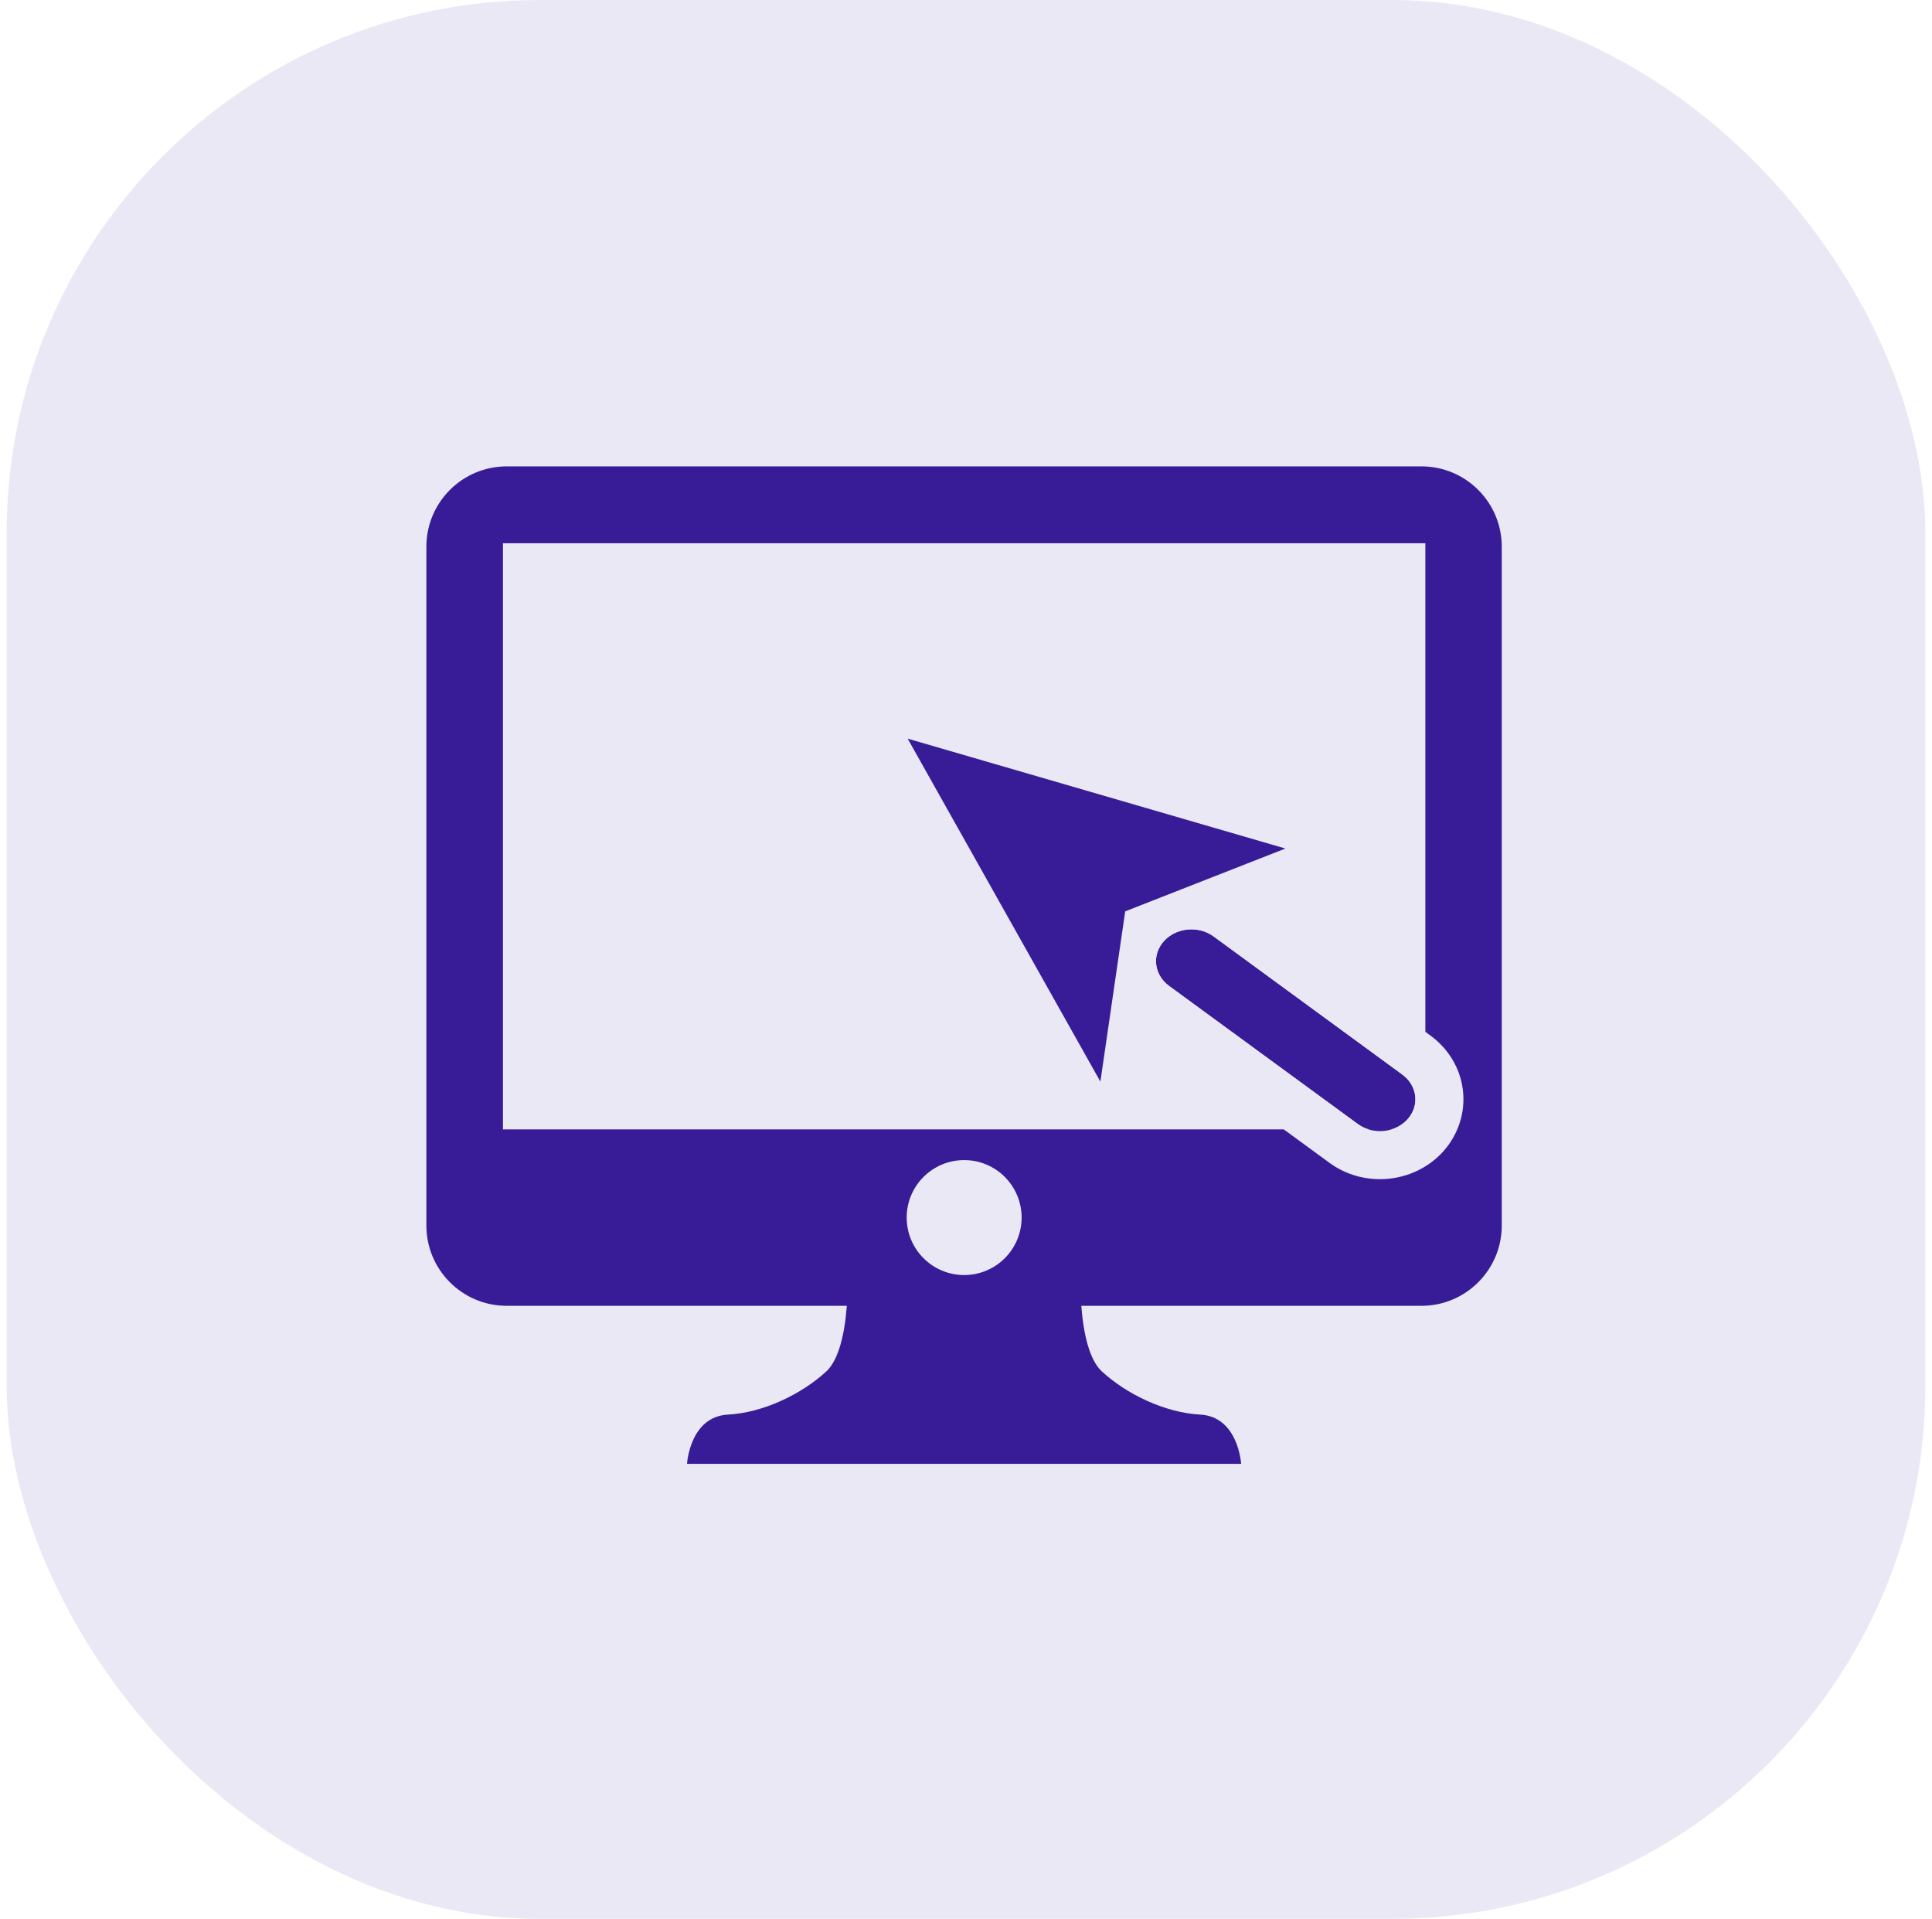
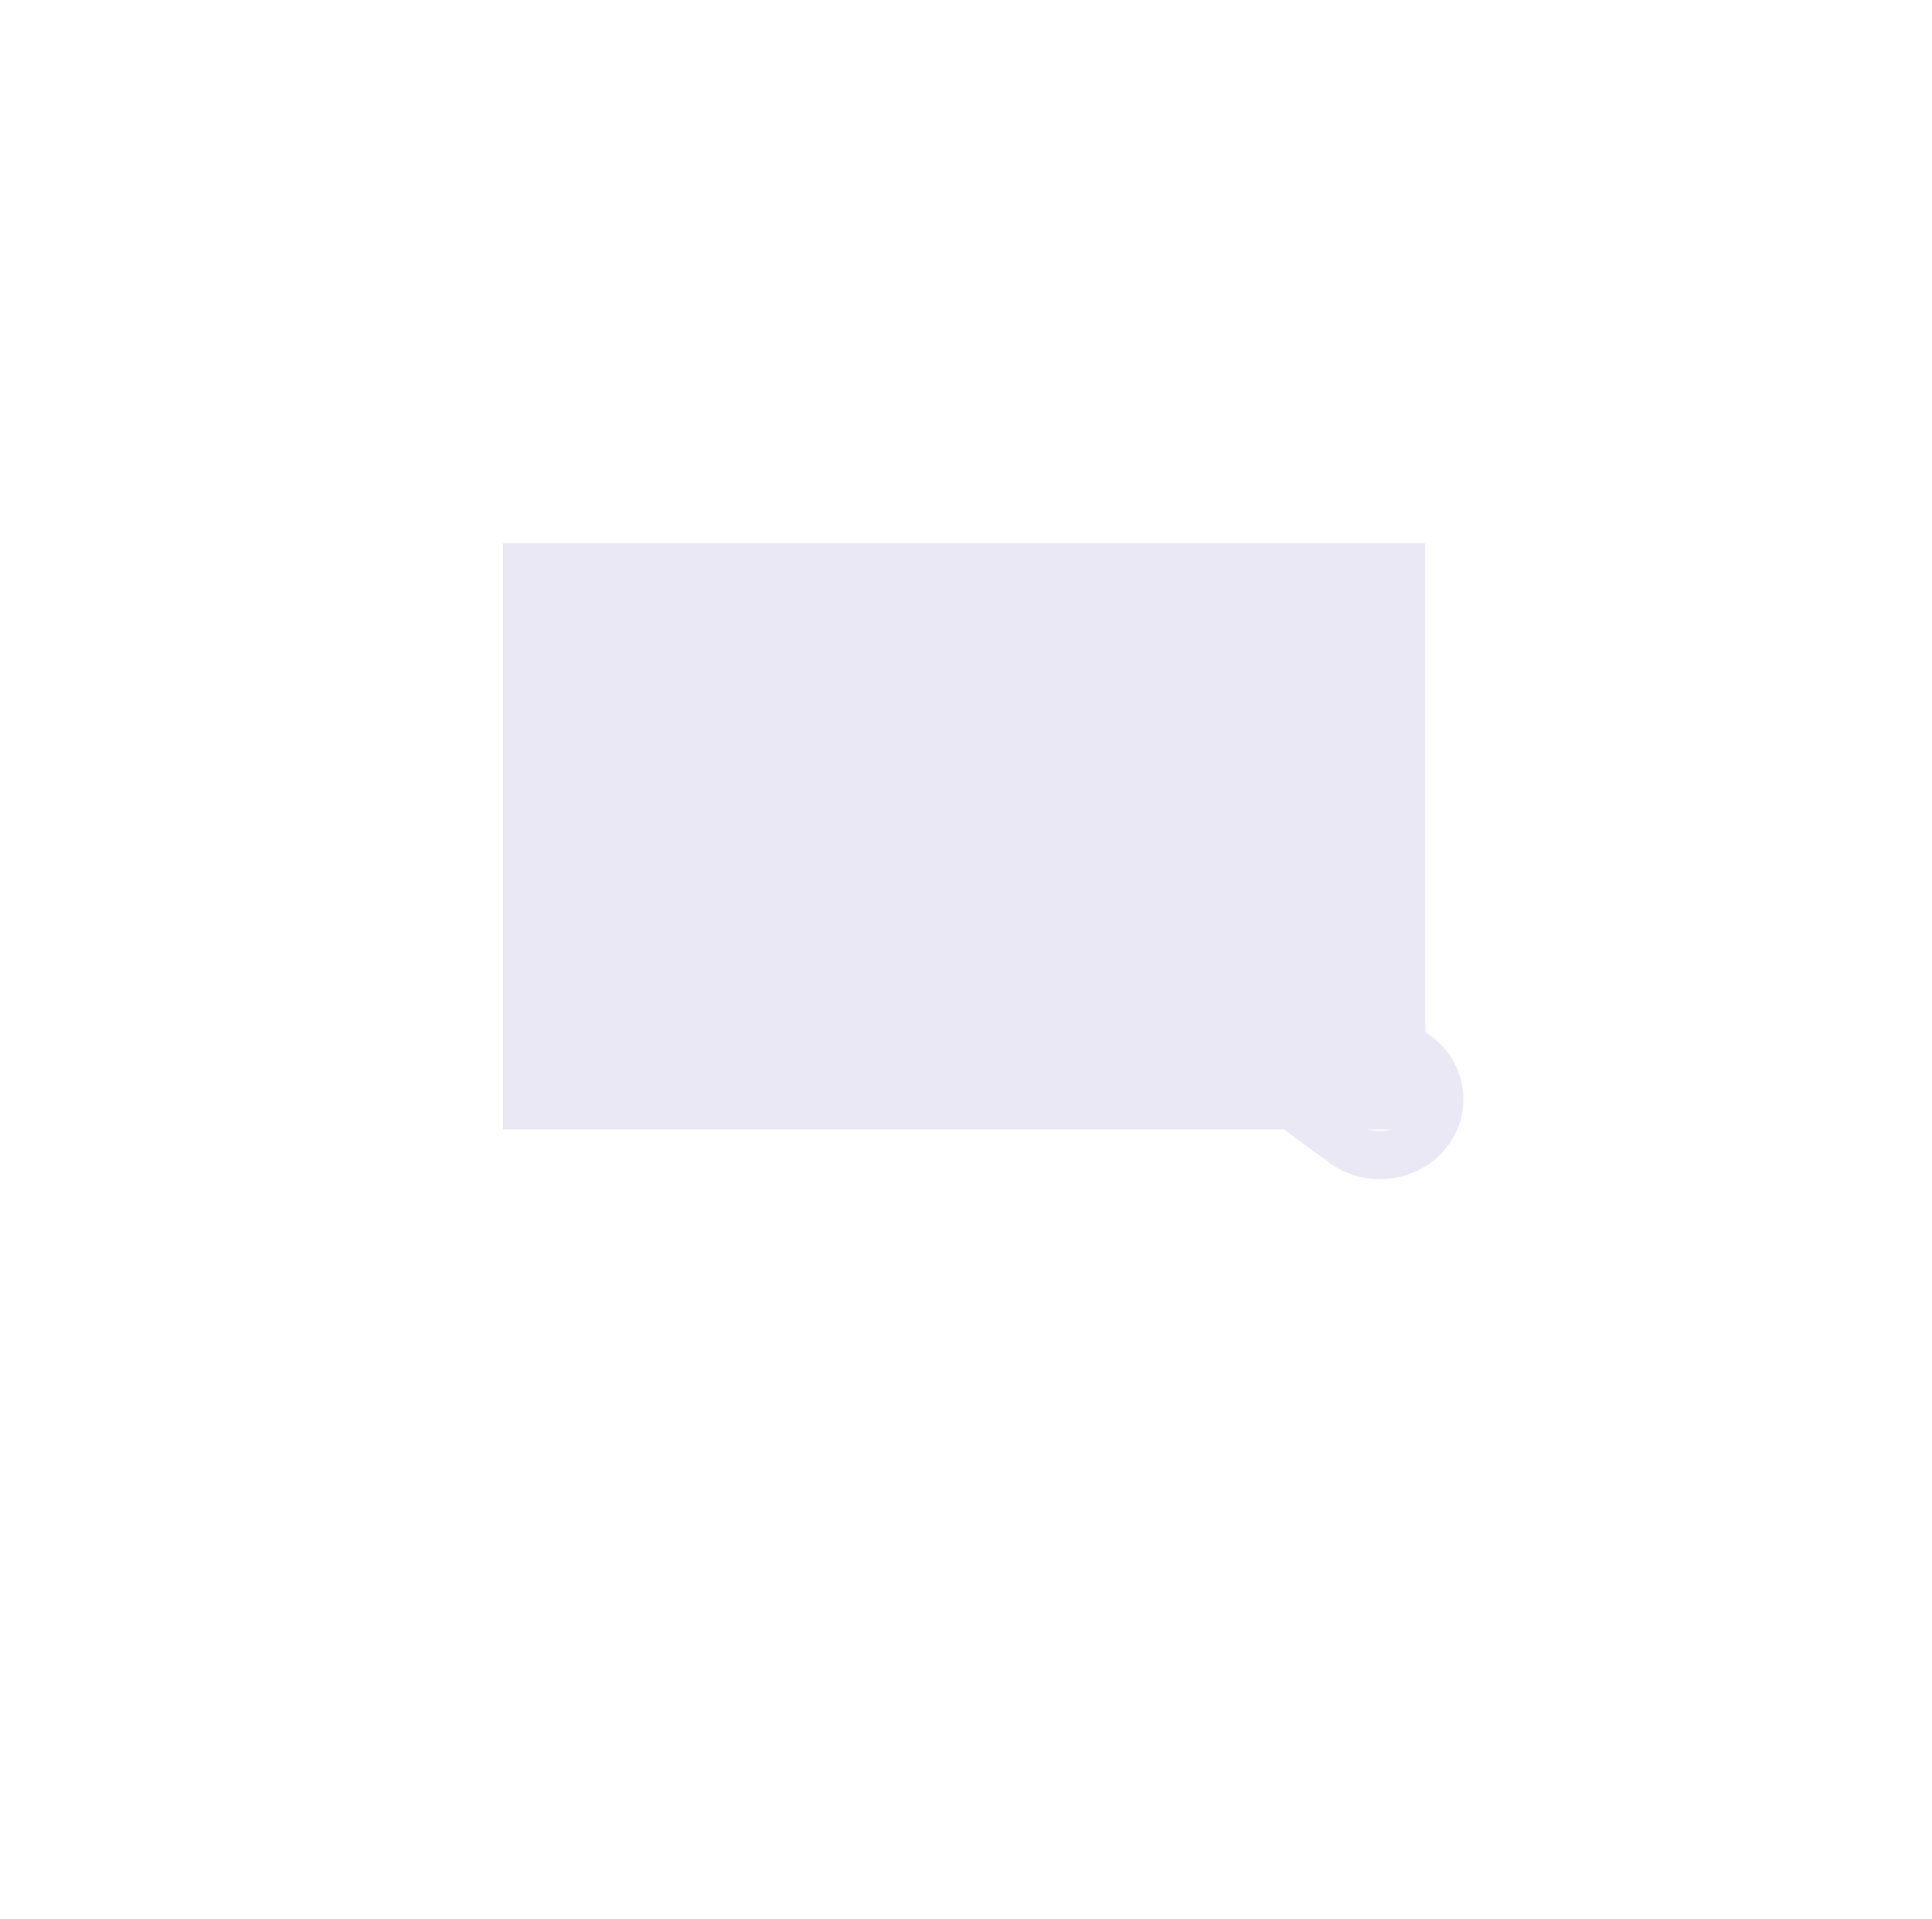
<svg xmlns="http://www.w3.org/2000/svg" width="145" height="144" viewBox="0 0 145 144" fill="none">
-   <rect x="0.5" width="144" height="144" rx="40" fill="#EBE8F5" />
-   <path d="M106.681 35H38.029C34.699 35 32 37.699 32 41.029V91.967C32 95.297 34.699 97.997 38.029 97.997H63.556C63.386 100.243 62.906 102.102 62.009 102.926C60.166 104.619 57.299 106.017 54.634 106.16C51.766 106.314 51.562 109.856 51.562 109.856H72.253H72.458H93.149C93.149 109.856 92.944 106.314 90.076 106.16C87.412 106.017 84.545 104.619 82.701 102.926C81.805 102.102 81.325 100.243 81.154 97.997H106.681C110.011 97.997 112.71 95.297 112.71 91.967V41.029C112.71 37.699 110.011 35 106.681 35Z" fill="#381C97" />
  <path d="M106.975 40.769H37.748V84.757H106.975V40.769Z" fill="#EBE8F5" />
-   <path d="M72.362 95.687C74.743 95.687 76.674 93.756 76.674 91.374C76.674 88.992 74.743 87.061 72.362 87.061C69.98 87.061 68.049 88.992 68.049 91.374C68.049 93.756 69.98 95.687 72.362 95.687Z" fill="#EBE8F5" />
-   <path d="M103.572 84.887C104.345 84.887 105.11 84.585 105.634 84.004C106.559 82.979 106.386 81.473 105.248 80.641L91.088 70.279C90.596 69.918 90.004 69.743 89.416 69.743C88.644 69.743 87.878 70.045 87.354 70.626C86.429 71.652 86.602 73.157 87.74 73.99L101.9 84.351C102.392 84.712 102.984 84.887 103.572 84.887Z" fill="#381C97" />
  <path d="M109.804 81.905C109.635 80.256 108.75 78.734 107.377 77.73L93.217 67.369C92.117 66.564 90.802 66.138 89.416 66.138C87.593 66.138 85.865 66.894 84.676 68.212C83.56 69.449 83.016 71.094 83.184 72.724C83.354 74.373 84.238 75.895 85.611 76.899L99.771 87.26C100.871 88.066 102.185 88.492 103.572 88.492C105.395 88.492 107.122 87.736 108.312 86.418C109.428 85.18 109.972 83.536 109.804 81.905ZM87.354 70.626C87.878 70.045 88.644 69.743 89.416 69.743C90.004 69.743 90.596 69.918 91.088 70.279L105.248 80.641C106.386 81.473 106.559 82.979 105.634 84.004C105.11 84.585 104.345 84.887 103.572 84.887C102.984 84.887 102.392 84.712 101.9 84.351L87.74 73.99C86.602 73.157 86.429 71.652 87.354 70.626Z" fill="#EBE8F5" />
-   <path d="M68.121 55.432L96.473 63.679L84.449 68.394L82.586 81.172L68.121 55.432Z" fill="#381C97" />
</svg>